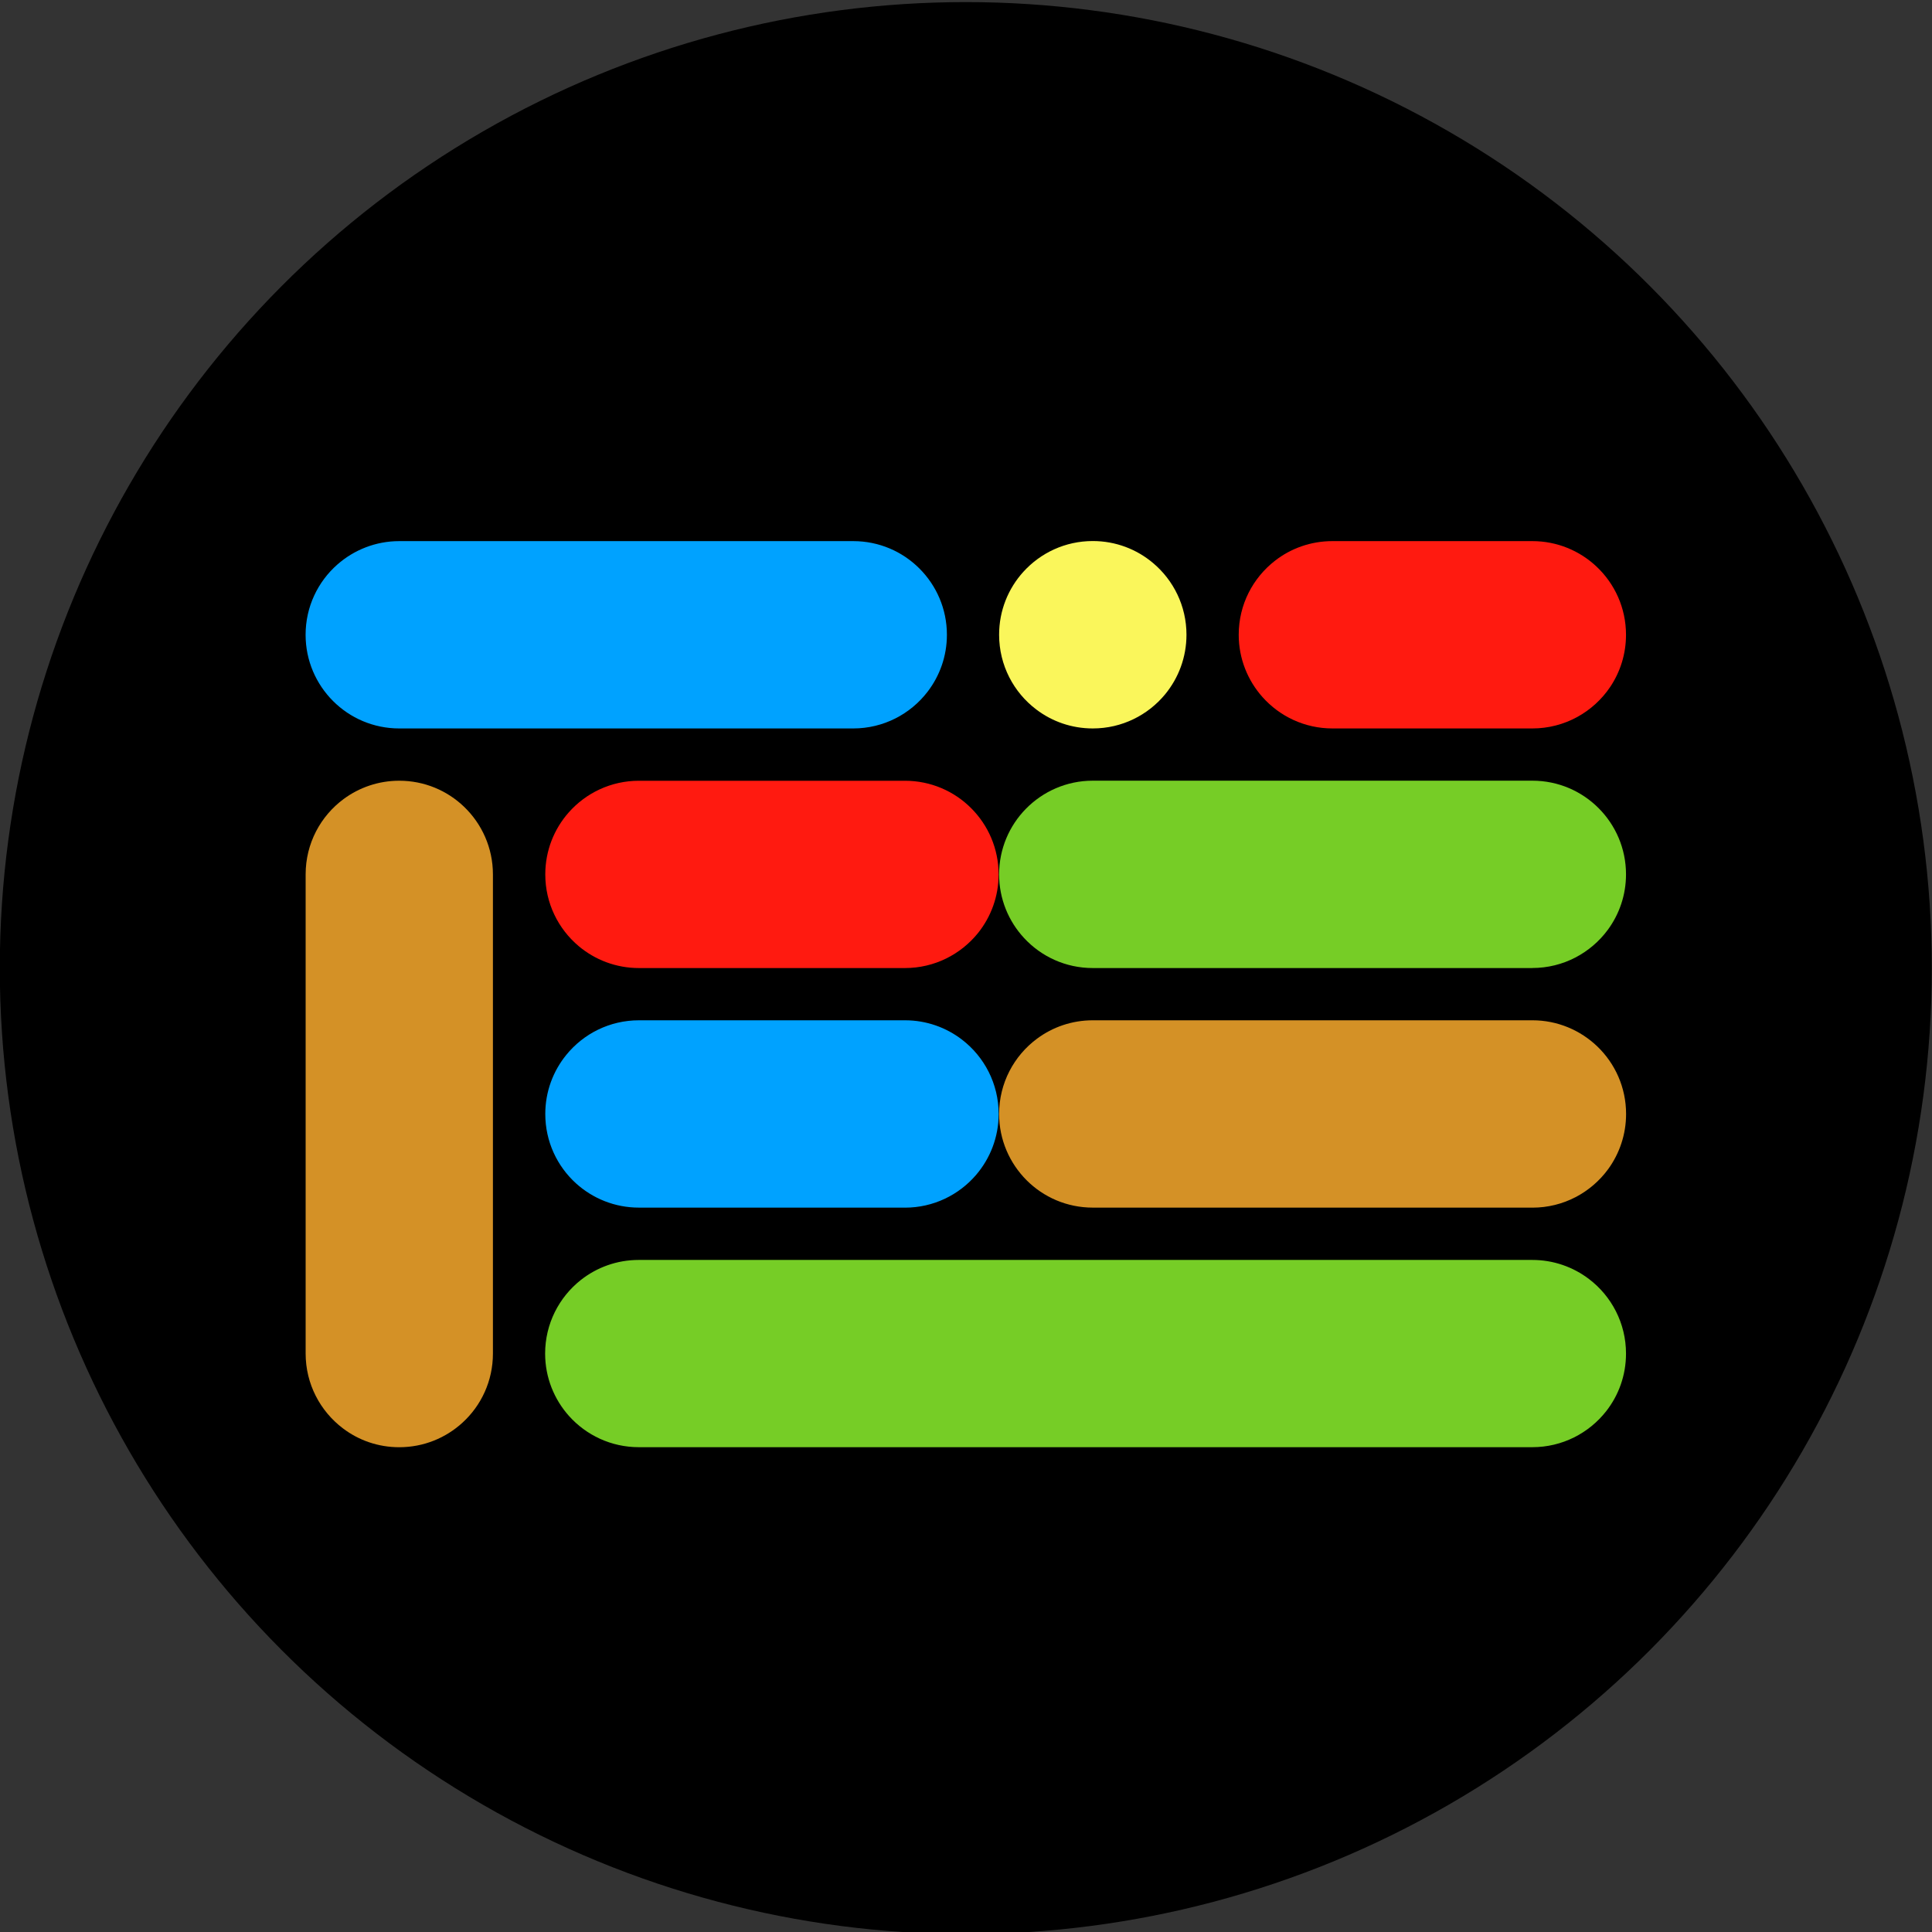
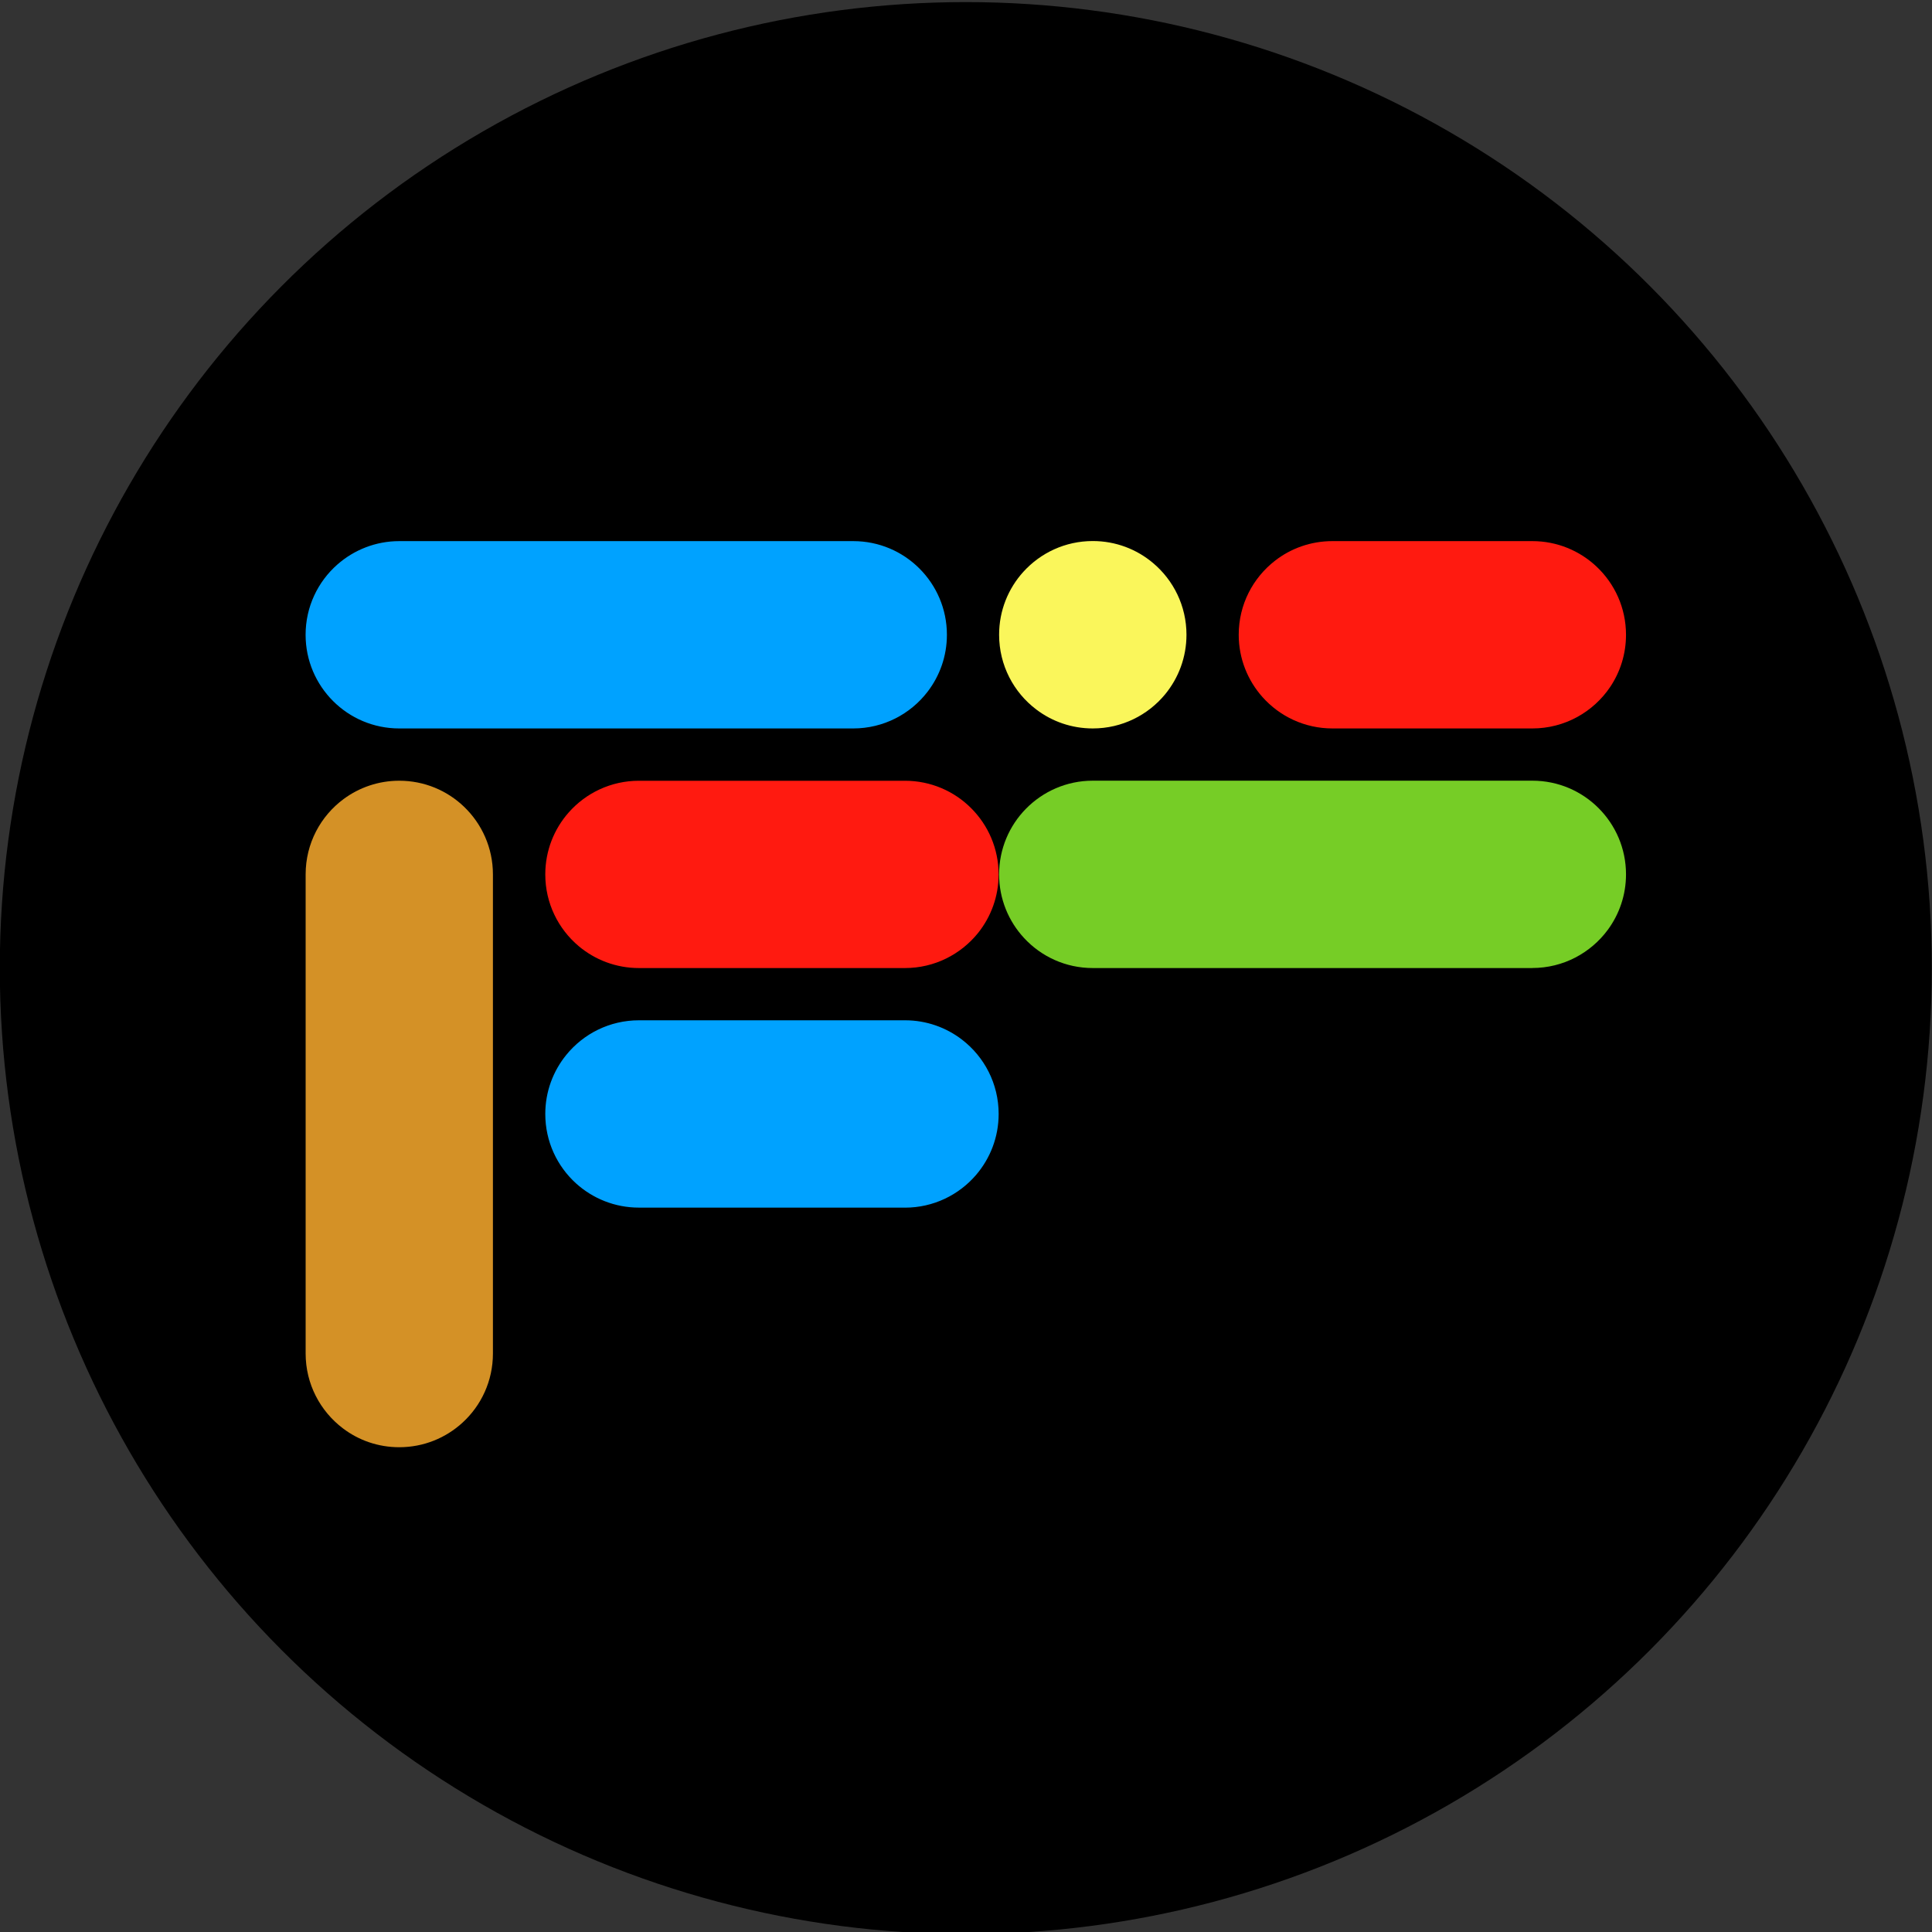
<svg xmlns="http://www.w3.org/2000/svg" xmlns:ns1="http://sodipodi.sourceforge.net/DTD/sodipodi-0.dtd" xmlns:ns2="http://www.inkscape.org/namespaces/inkscape" version="1.1" viewBox="0 0 500 500" id="svg10" ns1:docname="GenPress-black-logo.svg" width="500" height="500" ns2:version="1.3.2 (091e20e, 2023-11-25, custom)">
  <rect x="0" y="0" width="500" height="500" fill="#333333" stroke="none" />
  <defs id="defs10" />
  <ns1:namedview id="namedview10" pagecolor="#505050" bordercolor="#ffffff" borderopacity="1" ns2:showpageshadow="0" ns2:pageopacity="0" ns2:pagecheckerboard="1" ns2:deskcolor="#505050" ns2:zoom="2.0986667" ns2:cx="224.9047" ns2:cy="426.69949" ns2:window-width="1920" ns2:window-height="1001" ns2:window-x="-9" ns2:window-y="-9" ns2:window-maximized="1" ns2:current-layer="svg10" />
  <g id="g10" transform="translate(-758.671,-499.459)">
    <g id="Layer_1">
      <circle cx="1008.62" cy="750" r="250" id="circle1" />
      <g id="g9">
        <path d="M 979.48,687.98 H 862 c -6.7,0 -12.76,-2.71 -17.14,-7.1 -4.38,-4.38 -7.1,-10.44 -7.1,-17.14 v 0 c 0,-7.24 3.18,-13.76 8.24,-18.2 4.27,-3.75 9.88,-6.04 16.01,-6.04 h 117.48 c 6.7,0 12.76,2.71 17.14,7.1 4.38,4.38 7.1,10.44 7.1,17.14 v 0 c 0,5.56 -1.87,10.66 -5.01,14.75 -4.42,5.76 -11.4,9.49 -19.23,9.49 z" fill="#00a2ff" id="path1" />
        <path d="m 992.87,749.99 h -68.85 c -5.93,0 -11.38,-2.14 -15.58,-5.67 -5.29,-4.45 -8.65,-11.11 -8.65,-18.56 v 0 c 0,-6.16 2.29,-11.78 6.07,-16.05 4.44,-5.02 10.93,-8.19 18.16,-8.19 h 68.85 c 6.7,0 12.76,2.71 17.14,7.1 4.38,4.38 7.1,10.44 7.1,17.14 v 0 c 0,5.74 -2,11.01 -5.33,15.17 -4.45,5.51 -11.26,9.06 -18.91,9.06 z" fill="#ff1a10" id="path2" />
        <path d="m 1155.24,749.99 h -113.76 c -7.03,0 -13.36,-2.99 -17.78,-7.77 -4.01,-4.33 -6.46,-10.11 -6.46,-16.47 v 0 c 0,-6.6 2.64,-12.59 6.92,-16.96 4.4,-4.49 10.54,-7.29 17.32,-7.29 h 113.76 c 6.7,0 12.76,2.71 17.14,7.1 4.38,4.38 7.1,10.44 7.1,17.14 v 0 c 0,5.36 -1.74,10.31 -4.69,14.33 -4.42,6 -11.53,9.91 -19.56,9.91 z" fill="#76cd26" id="path3" />
        <path d="m 992.87,811.99 h -68.85 c -6.25,0 -11.95,-2.37 -16.25,-6.25 -4.91,-4.44 -7.98,-10.85 -7.98,-17.99 v 0 c 0,-5.79 2.04,-11.11 5.43,-15.28 4.44,-5.47 11.22,-8.96 18.82,-8.96 h 68.85 c 5.56,0 10.66,1.87 14.75,5.01 5.76,4.42 9.48,11.4 9.48,19.23 v 0 c 0,6.03 -2.21,11.54 -5.85,15.79 -4.45,5.18 -11.04,8.46 -18.4,8.46 z" fill="#00a2ff" id="path4" />
-         <path d="M 1155.24,873.99 H 924 c -7.17,0 -13.61,-3.11 -18.05,-8.05 -3.85,-4.29 -6.2,-9.97 -6.2,-16.18 v 0 c 0,-7.7 3.6,-14.57 9.2,-19.01 4.13,-3.27 9.35,-5.22 15.03,-5.22 h 231.25 c 5.51,0 10.59,1.84 14.67,4.94 5.82,4.42 9.58,11.43 9.58,19.3 v 0 c 0,5.63 -1.91,10.8 -5.14,14.92 -4.44,5.65 -11.35,9.3 -19.11,9.3 z" fill="#76cd26" id="path5" />
-         <path d="m 1155.24,811.99 h -113.76 c -6.7,0 -12.76,-2.71 -17.14,-7.1 -4.38,-4.4 -7.1,-10.44 -7.1,-17.14 v 0 c 0,-7.98 3.85,-15.06 9.8,-19.47 4.03,-3 9.03,-4.77 14.45,-4.77 h 113.76 c 6.52,0 12.44,2.58 16.81,6.77 4.59,4.41 7.44,10.61 7.44,17.48 v 0 c 0,5.32 -1.72,10.25 -4.62,14.25 -4.42,6.06 -11.57,9.99 -19.62,9.99 z" fill="#d49126" id="path6" />
        <path d="m 837.77,849.74 v -124 c 0,-8 3.87,-15.09 9.84,-19.5 4.02,-2.97 9,-4.73 14.39,-4.73 v 0 c 6.5,0 12.41,2.55 16.76,6.73 4.61,4.41 7.48,10.64 7.48,17.52 v 124 c 0,7.08 -3.03,13.46 -7.87,17.88 -4.31,3.95 -10.06,6.36 -16.37,6.36 v 0 c -5.49,0 -10.54,-1.81 -14.59,-4.89 -5.86,-4.44 -9.64,-11.46 -9.64,-19.37 z" fill="#d49126" id="path7" />
        <path d="m 1041.48,687.98 v 0 c -5.49,0 -10.54,-1.81 -14.6,-4.89 -5.86,-4.42 -9.64,-11.45 -9.64,-19.36 v 0 c 0,-6.27 2.37,-11.98 6.28,-16.29 4.44,-4.89 10.83,-7.96 17.96,-7.96 v 0 c 5.93,0 11.36,2.12 15.58,5.67 5.3,4.45 8.67,11.12 8.67,18.58 v 0 c 0,5.85 -2.07,11.21 -5.51,15.4 -4.45,5.4 -11.19,8.85 -18.73,8.85 z" fill="#faf65b" id="path8" />
        <path d="m 1155.24,687.98 h -51.74 c -7.19,0 -13.65,-3.13 -18.09,-8.11 -3.82,-4.29 -6.16,-9.94 -6.16,-16.14 v 0 c 0,-7.79 3.67,-14.71 9.37,-19.14 4.1,-3.2 9.27,-5.09 14.88,-5.09 h 51.74 c 6.42,0 12.27,2.5 16.61,6.59 4.7,4.42 7.63,10.69 7.63,17.66 v 0 c 0,5 -1.51,9.64 -4.1,13.5 -4.35,6.46 -11.75,10.73 -20.14,10.73 z" fill="#ff1a10" id="path9" />
      </g>
    </g>
  </g>
</svg>